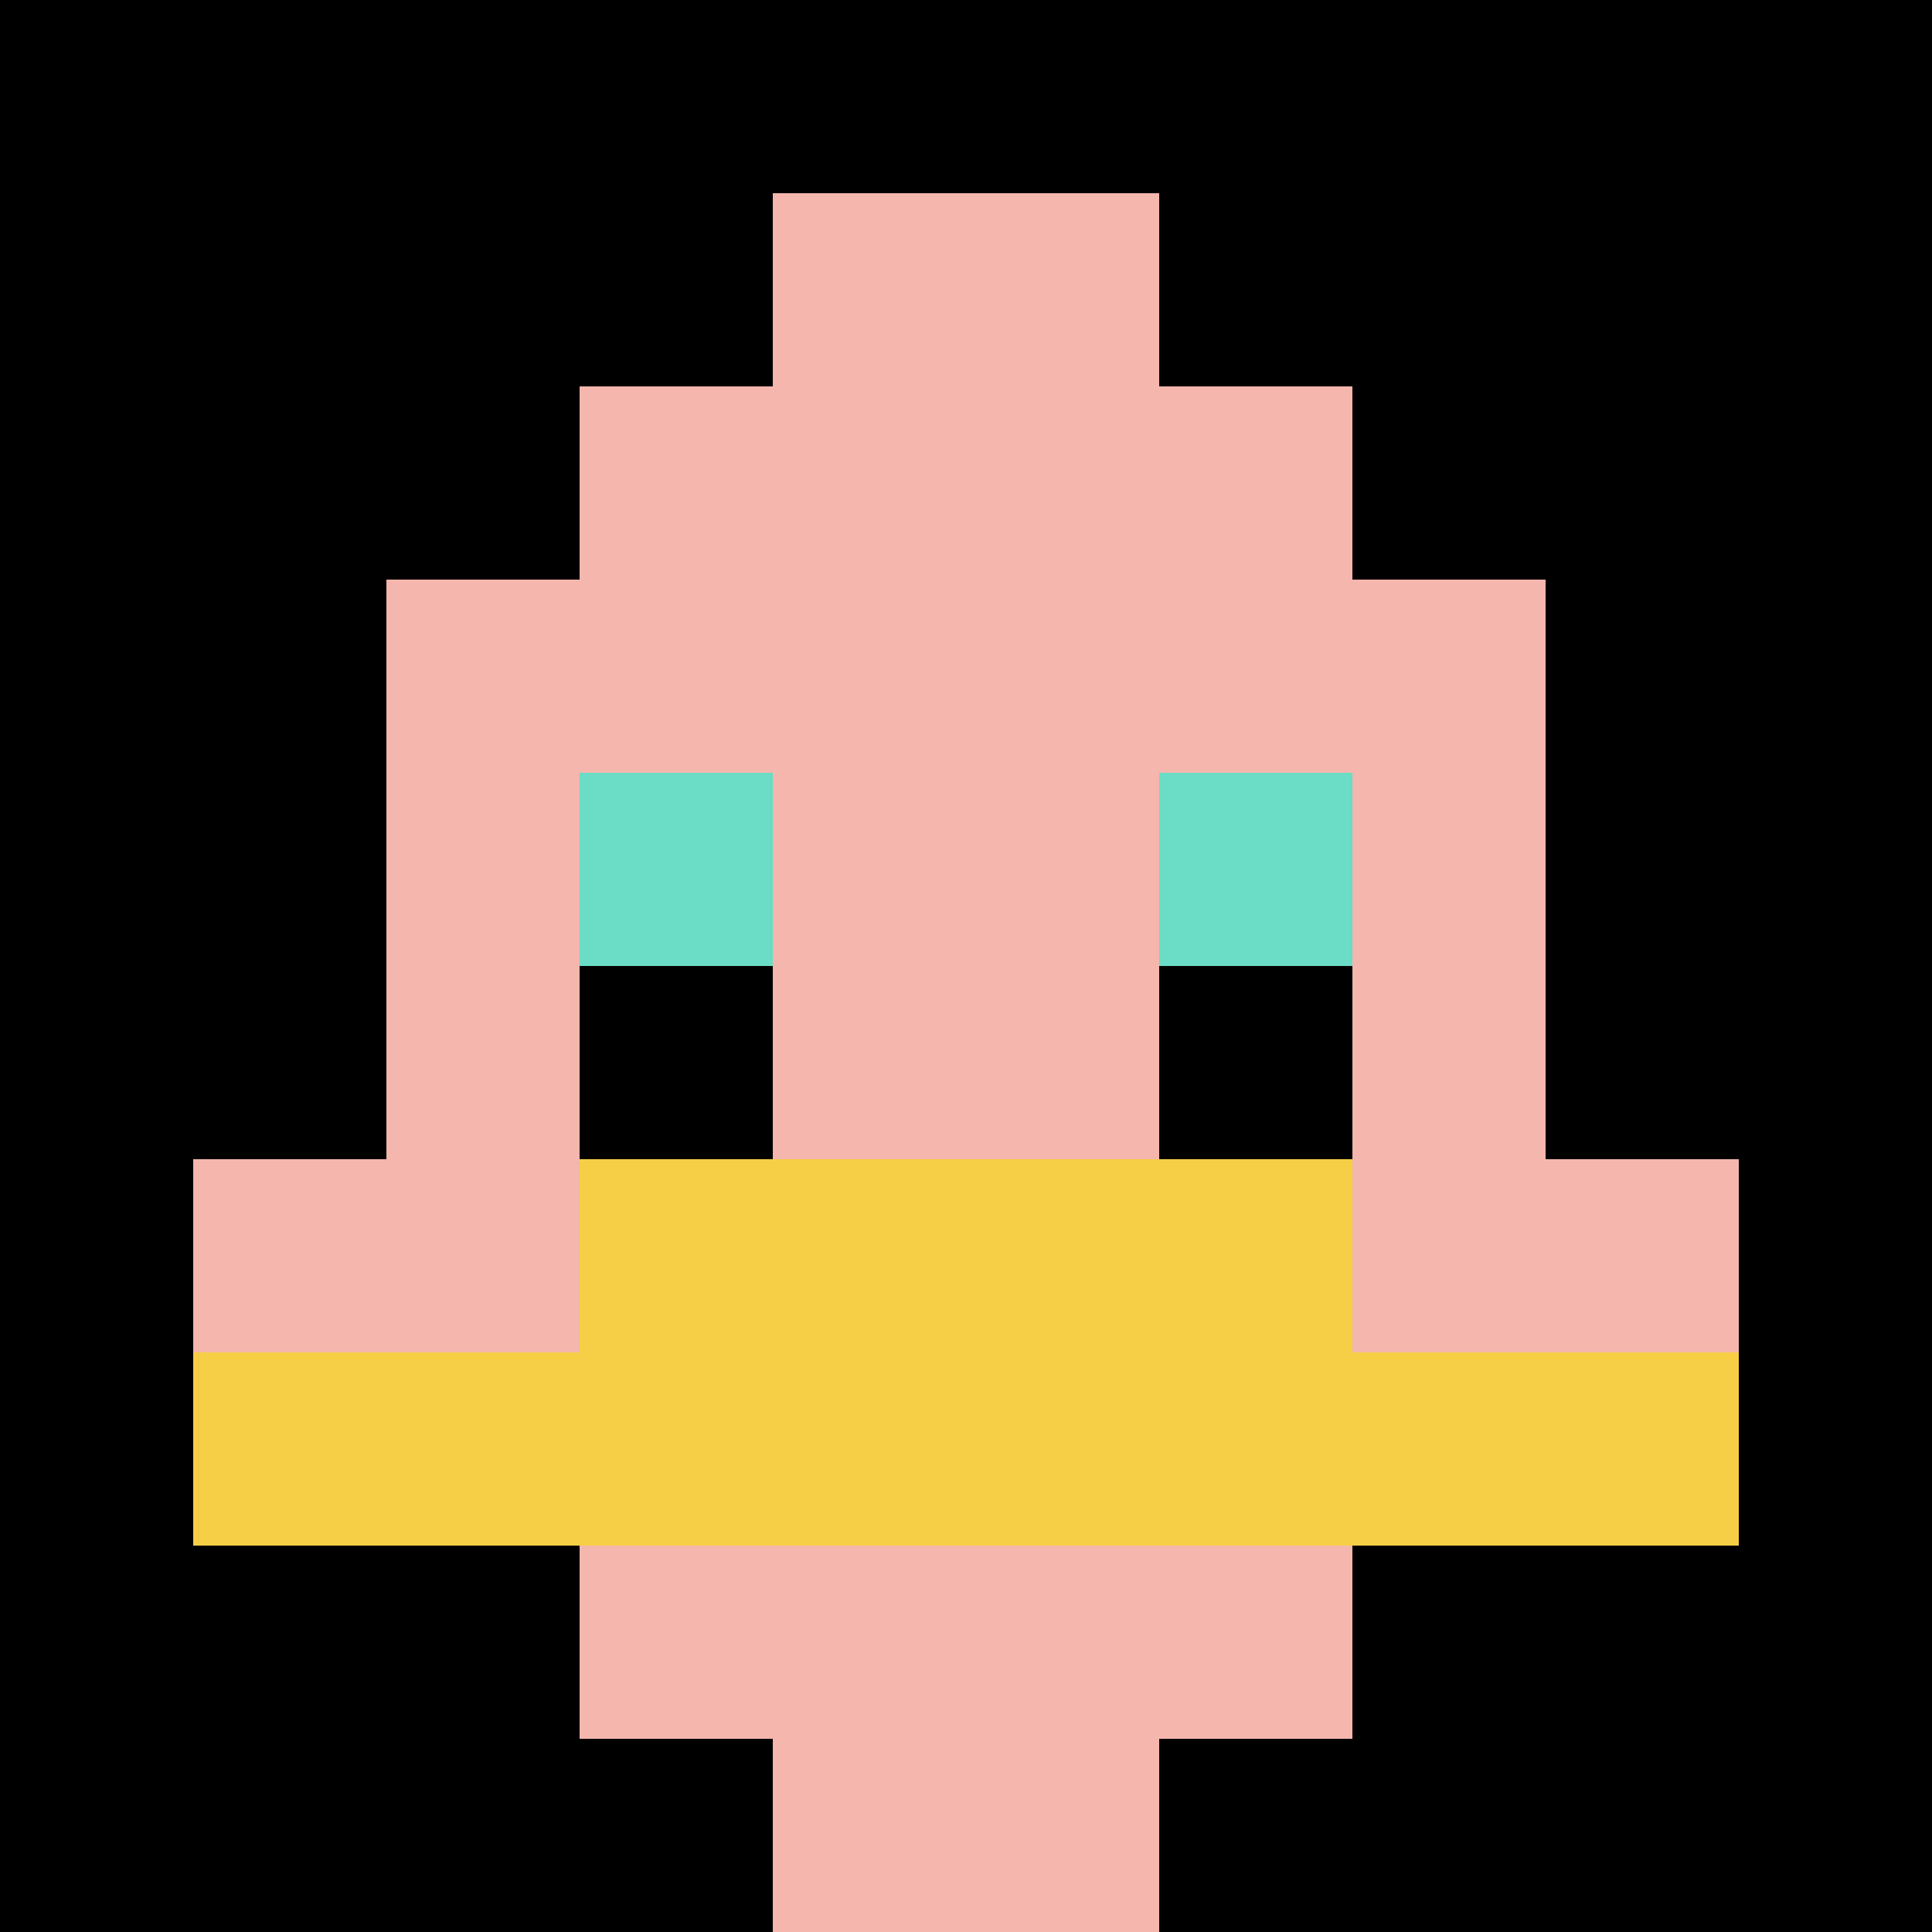
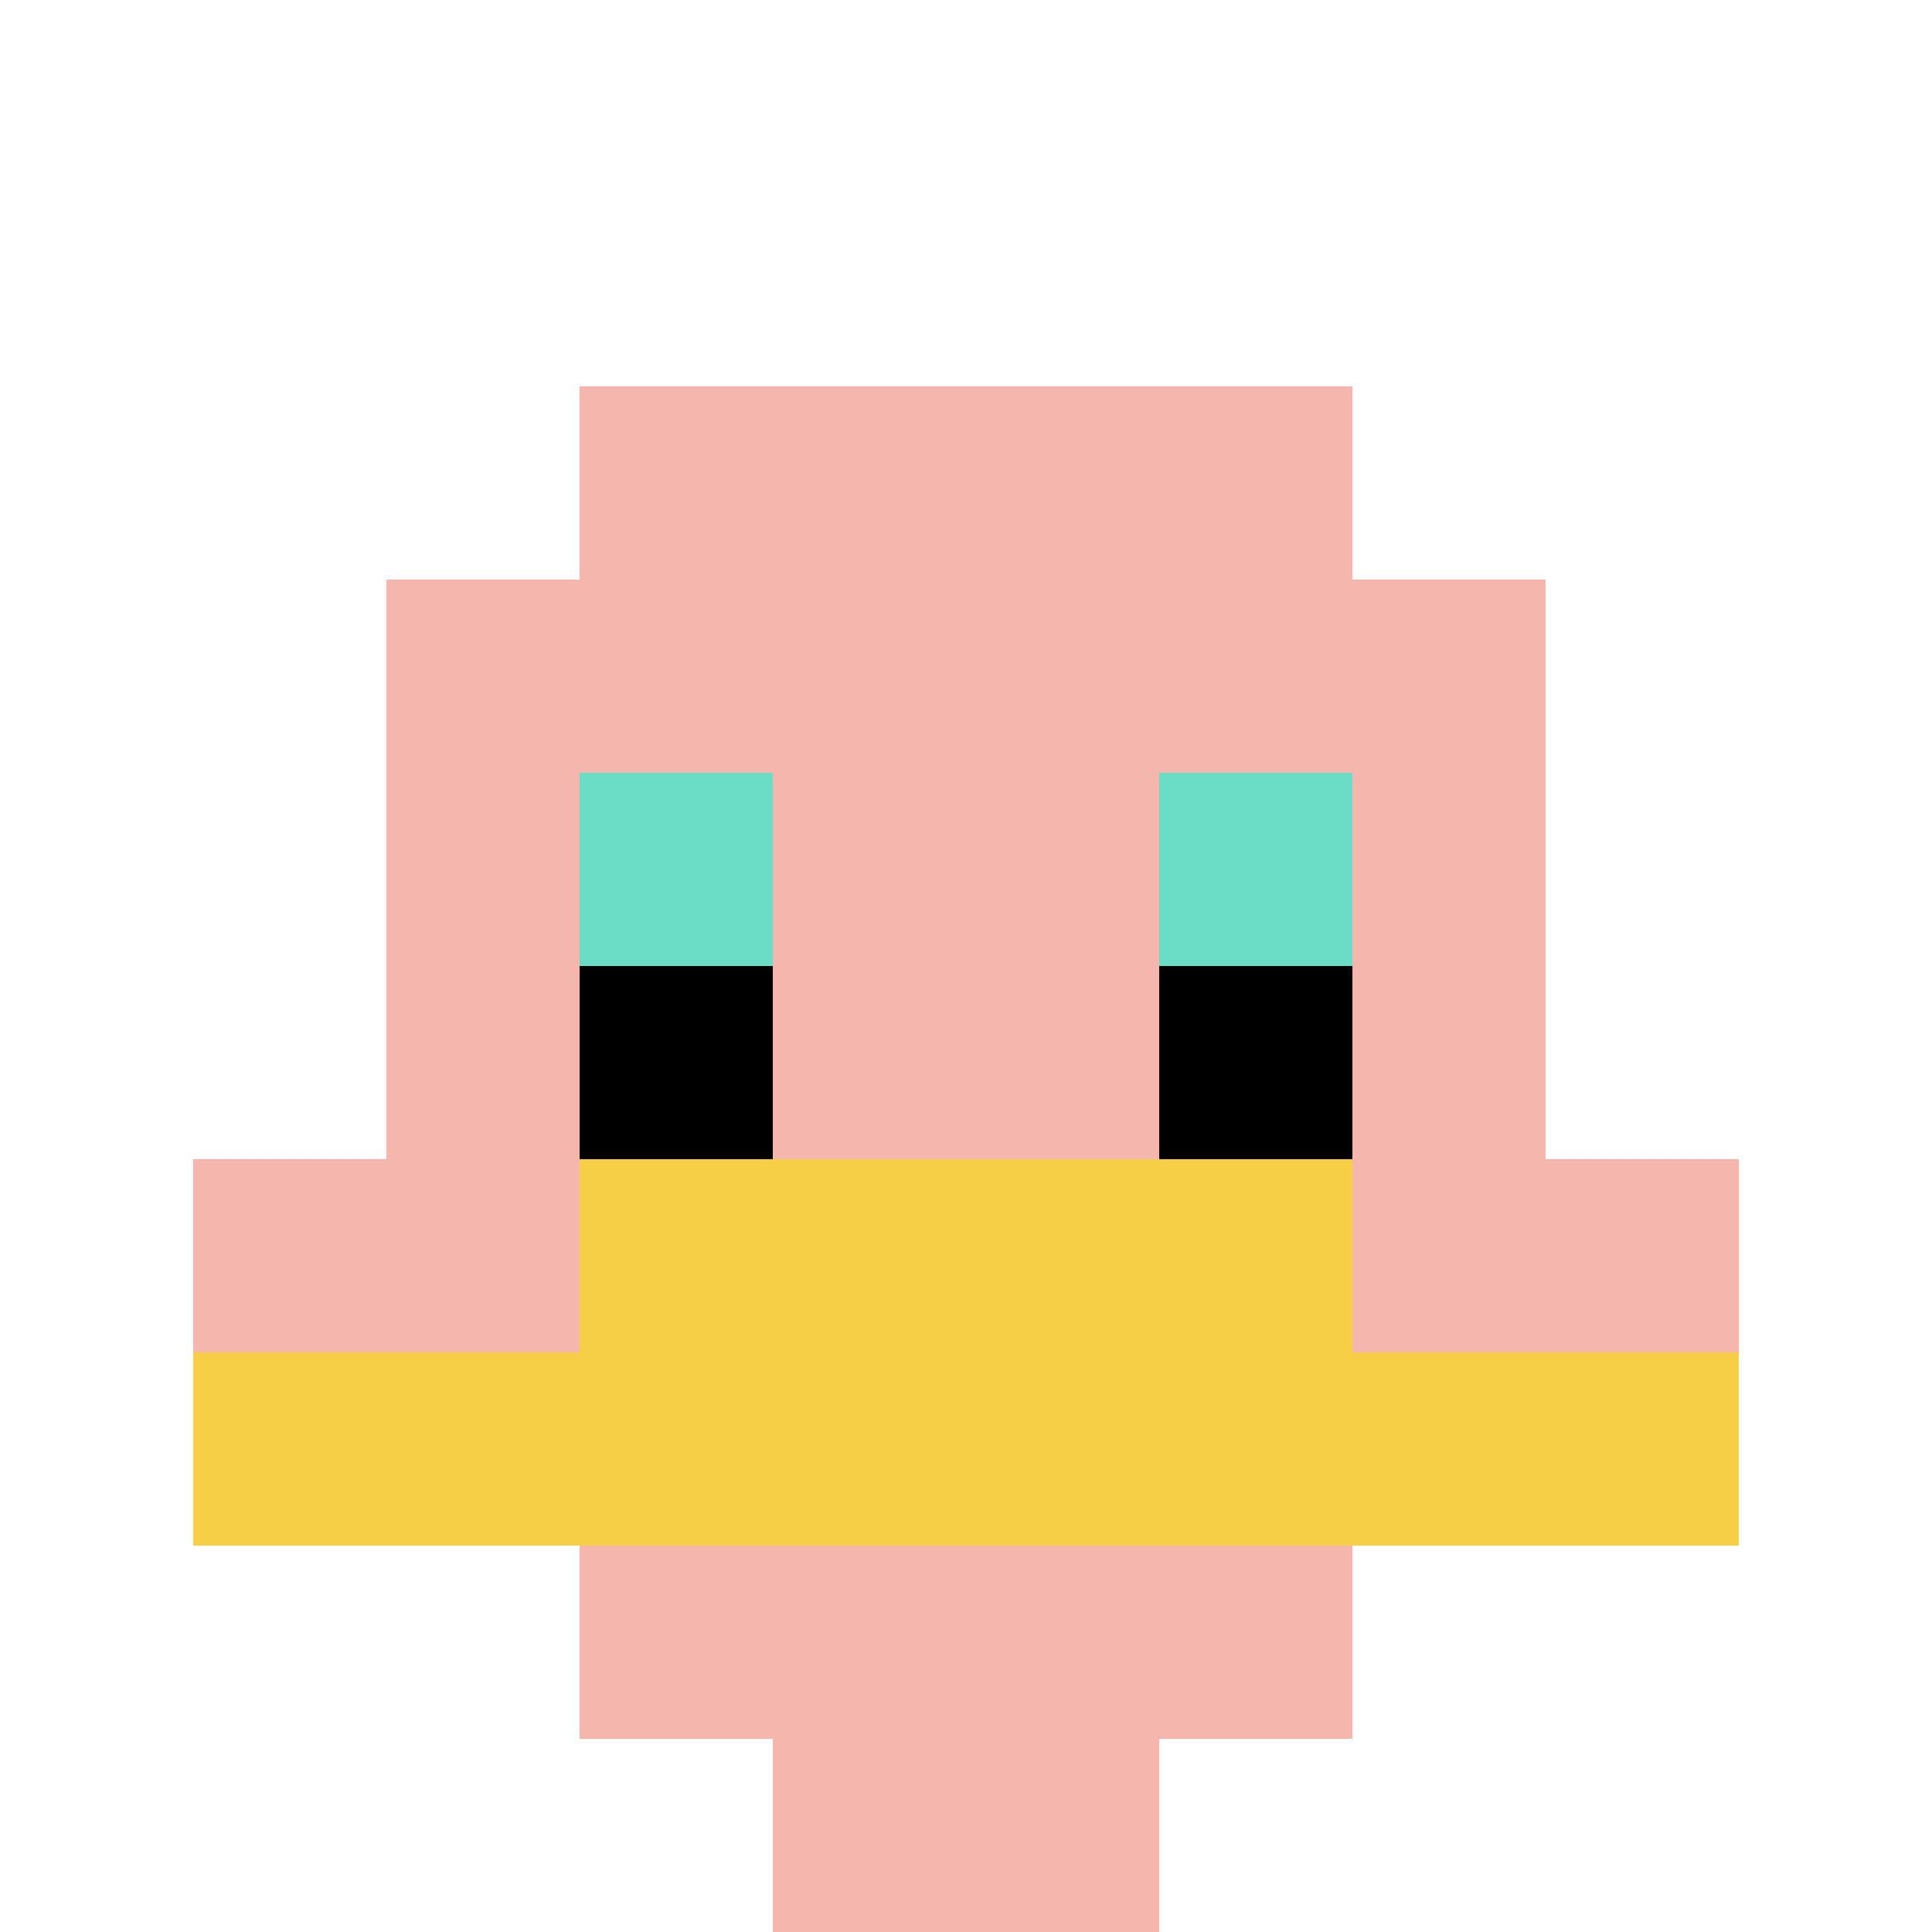
<svg xmlns="http://www.w3.org/2000/svg" version="1.1" width="1003" height="1003">
  <title>'goose-pfp-439647' by Dmitri Cherniak</title>
  <desc>seed=439647
backgroundColor=#7a4848
padding=0
innerPadding=0
timeout=400
dimension=1
border=false
Save=function(){return n.handleSave()}
frame=26

Rendered at Wed Oct 04 2023 09:07:47 GMT+0800 (中国标准时间)
Generated in &lt;1ms
</desc>
  <defs />
-   <rect width="100%" height="100%" fill="#7a4848" />
  <g>
    <g id="0-0">
-       <rect x="0" y="0" height="1003" width="1003" fill="#000000" />
      <g>
        <rect id="0-0-3-2-4-7" x="300.9" y="200.6" width="401.2" height="702.1" fill="#F4B6AD" />
        <rect id="0-0-2-3-6-5" x="200.6" y="300.9" width="601.8" height="501.5" fill="#F4B6AD" />
        <rect id="0-0-4-8-2-2" x="401.2" y="802.4" width="200.6" height="200.6" fill="#F4B6AD" />
        <rect id="0-0-1-6-8-1" x="100.3" y="601.8" width="802.4" height="100.3" fill="#F4B6AD" />
        <rect id="0-0-1-7-8-1" x="100.3" y="702.1" width="802.4" height="100.3" fill="#F7CF46" />
        <rect id="0-0-3-6-4-2" x="300.9" y="601.8" width="401.2" height="200.6" fill="#F7CF46" />
        <rect id="0-0-3-4-1-1" x="300.9" y="401.2" width="100.3" height="100.3" fill="#6BDCC5" />
        <rect id="0-0-6-4-1-1" x="601.8" y="401.2" width="100.3" height="100.3" fill="#6BDCC5" />
        <rect id="0-0-3-5-1-1" x="300.9" y="501.5" width="100.3" height="100.3" fill="#000000" />
        <rect id="0-0-6-5-1-1" x="601.8" y="501.5" width="100.3" height="100.3" fill="#000000" />
-         <rect id="0-0-4-1-2-2" x="401.2" y="100.3" width="200.6" height="200.6" fill="#F4B6AD" />
      </g>
      <rect x="0" y="0" stroke="white" stroke-width="0" height="1003" width="1003" fill="none" />
    </g>
  </g>
</svg>